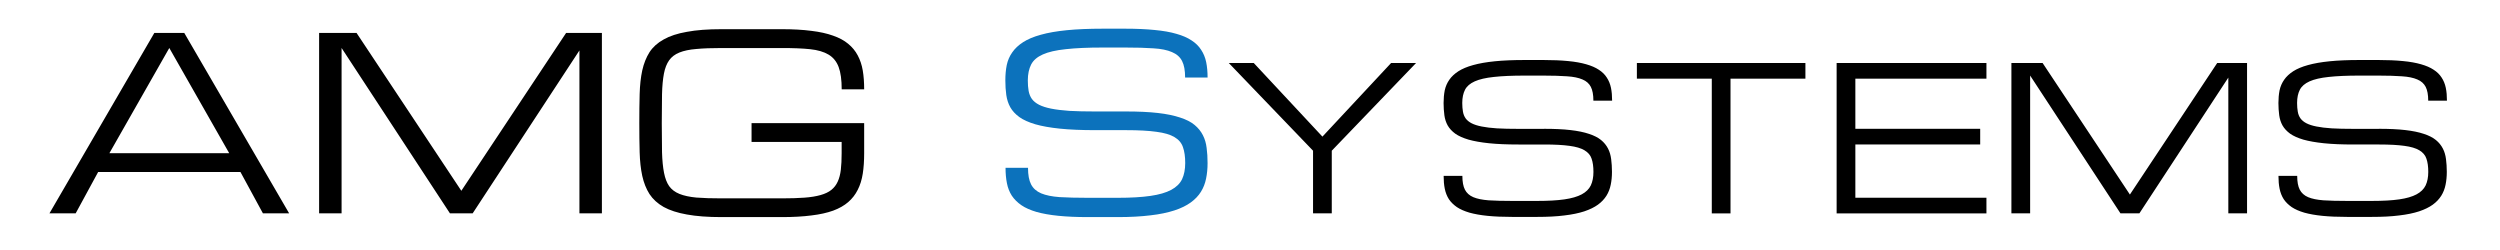
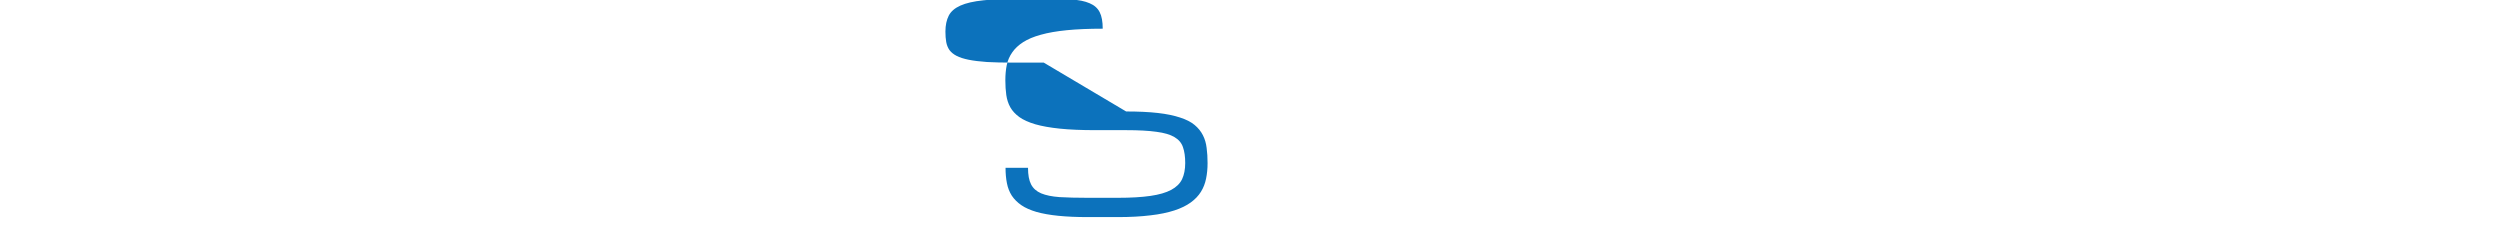
<svg xmlns="http://www.w3.org/2000/svg" xml:space="preserve" width="100mm" height="10mm" version="1.1" style="shape-rendering:geometricPrecision; text-rendering:geometricPrecision; image-rendering:optimizeQuality; fill-rule:evenodd; clip-rule:evenodd" viewBox="0 0 10000 1000">
  <defs>
    <style type="text/css">
   
    .fil0 {fill:black;fill-rule:nonzero}
    .fil1 {fill:#0C72BC;fill-rule:nonzero}
   
  </style>
  </defs>
  <g id="Слой_x0020_1">
-     <path class="fil0" d="M9515.54 515.23c41.14,0 76.3,1.6 105.65,5.01 29.36,3.41 54.13,8.42 74.11,15.23 20.37,6.62 36.35,14.84 48.34,24.66 11.98,9.82 21.19,21.24 27.78,34.07 6.58,12.63 10.58,26.66 12.56,42.29 2.02,15.64 3.21,32.67 3.21,50.91 0,18.24 -1.59,35.48 -5,51.72 -3.18,15.83 -8.79,30.46 -17.18,43.89 -8.38,13.23 -19.58,25.26 -33.94,35.68 -14.4,10.43 -32.57,19.24 -54.53,26.66 -22.18,7.22 -48.74,12.83 -79.91,16.44 -30.95,4.01 -67.31,5.81 -108.87,5.81l-99.86 0c-37.57,0 -70.32,-1.4 -98.29,-4.21 -28.15,-2.81 -52.33,-7.22 -72.5,-12.83 -20.37,-6.01 -37.14,-13.43 -50.35,-22.25 -13.17,-9.22 -23.94,-19.64 -31.93,-31.66 -7.81,-12.23 -13.2,-26.06 -16.38,-41.5 -3.2,-15.63 -4.6,-32.87 -4.6,-51.71l74.9 0c0,23.45 3.39,41.89 10.19,55.12 6.8,13.23 17.96,23.45 33.55,30.07 15.58,6.61 35.95,10.62 61.33,12.62 25.56,1.61 56.94,2.41 94.48,2.41l99.88 0c43.74,0 79.88,-2.01 108.85,-6.21 28.97,-4.21 51.94,-10.83 69.11,-20.05 17.17,-9.22 29.16,-21.05 36.35,-35.68 6.99,-14.83 10.59,-32.87 10.59,-54.11 0,-21.05 -2.39,-38.69 -7.39,-52.92 -4.6,-14.03 -14.18,-25.26 -28.57,-33.67 -13.97,-8.42 -33.95,-14.24 -59.72,-17.64 -25.77,-3.61 -59.53,-5.42 -101.07,-5.42l-103.05 0c-45.75,0 -85.12,-1.6 -117.88,-5.01 -32.54,-3.4 -59.71,-8.21 -81.88,-14.43 -22.18,-6.61 -39.74,-14.43 -53.13,-23.85 -13.18,-9.62 -23.36,-20.64 -30.38,-32.87 -6.77,-12.23 -11.16,-25.86 -13.17,-40.69 -1.99,-15.23 -3.2,-31.47 -3.2,-48.91 0,-18.24 1.61,-35.28 4.6,-50.91 3.39,-15.63 9.58,-29.66 18.39,-42.29 8.78,-12.83 20.95,-24.05 36.35,-34.08 15.37,-9.82 34.95,-18.04 58.92,-24.65 24.16,-6.82 53.13,-11.83 87.08,-15.23 33.76,-3.41 73.5,-5.02 119.46,-5.02l74.9 0c37.55,0 70.3,1.41 98.27,4.21 28.18,2.61 52.33,7.02 72.52,12.83 20.37,5.81 37.15,13.03 50.32,21.85 13.58,8.62 24.16,19.04 31.97,31.27 7.99,12.02 13.57,25.65 16.77,41.09 3.2,15.43 4.6,32.47 4.6,51.31l-74.9 0c0,-23.45 -3.41,-41.89 -10.19,-55.12 -6.8,-13.23 -17.99,-23.25 -33.57,-29.66 -15.59,-6.82 -36.14,-11.03 -61.7,-12.63 -25.59,-1.81 -56.94,-2.81 -94.48,-2.81l-74.91 0c-49.95,0 -91.09,1.81 -123.24,5.41 -32.17,3.41 -57.73,9.22 -76.52,17.64 -18.76,8.42 -31.75,19.64 -38.95,33.68 -7.19,14.03 -10.98,31.67 -10.98,52.91 0,13.03 1.01,24.66 2.81,34.88 1.77,10.22 5.37,19.24 10.98,27.06 5.79,7.61 13.57,14.03 23.76,19.24 10.19,5.21 23.57,9.62 40.16,12.83 16.57,3.4 36.94,5.81 60.91,7.41 24.18,1.41 52.94,2.01 86.31,2.01l102.26 0 0 -0.2zm-1395.02 -213.07l0 551.21 -74.9 0 0 -601.32 124.83 0 349.14 526.15 349.17 -526.15 119.44 0 0 601.32 -74.91 0 0 -542.99 -355.73 542.99 -75.7 0 -361.34 -551.21zm-774.01 551.21l0 -601.32 599.23 0 0 62.74 -524.33 0 0 200.44 499.35 0 0 62.53 -499.35 0 0 213.07 524.33 0 0 62.74 -599.23 0 0 -0.2zm-124.86 -601.32l0 62.74 -299.61 0 0 538.78 -74.9 0 0 -538.78 -299.62 0 0 -62.74 674.13 0zm-1045.47 263.18c41.17,0 76.3,1.6 105.67,5.01 29.37,3.41 54.14,8.42 74.11,15.23 20.38,6.62 36.36,14.84 48.34,24.66 11.99,9.82 21.17,21.24 27.76,34.07 6.59,12.63 10.58,26.66 12.59,42.29 1.99,15.64 3.2,32.67 3.2,50.91 0,18.24 -1.61,35.48 -5,51.72 -3.2,15.83 -8.78,30.46 -17.17,43.89 -8.39,13.23 -19.58,25.26 -33.97,35.68 -14.37,10.43 -32.55,19.24 -54.53,26.66 -22.17,7.22 -48.74,12.83 -79.88,16.44 -30.98,4.01 -67.34,5.81 -108.88,5.81l-99.88 0c-37.54,0 -70.3,-1.4 -98.26,-4.21 -28.15,-2.81 -52.34,-7.22 -72.5,-12.83 -20.37,-6.01 -37.17,-13.43 -50.35,-22.25 -13.17,-9.22 -23.97,-19.64 -31.96,-31.66 -7.78,-12.23 -13.18,-26.06 -16.38,-41.5 -3.2,-15.63 -4.58,-32.87 -4.58,-51.71l74.91 0c0,23.45 3.39,41.89 10.18,55.12 6.78,13.23 17.97,23.45 33.55,30.07 15.59,6.61 35.96,10.62 61.33,12.62 25.56,1.61 56.92,2.41 94.46,2.41l99.88 0c43.74,0 79.91,-2.01 108.88,-6.21 28.94,-4.21 51.91,-10.83 69.11,-20.05 17.17,-9.22 29.15,-21.05 36.35,-35.68 6.98,-14.83 10.58,-32.87 10.58,-54.11 0,-21.05 -2.4,-38.69 -7.38,-52.92 -4.6,-14.03 -14.21,-25.26 -28.57,-33.67 -14,-8.42 -33.95,-14.24 -59.72,-17.64 -25.77,-3.61 -59.53,-5.42 -101.07,-5.42l-103.08 0c-45.75,0 -85.09,-1.6 -117.85,-5.01 -32.57,-3.4 -59.71,-8.21 -81.89,-14.43 -22.17,-6.61 -39.76,-14.43 -53.12,-23.85 -13.21,-9.62 -23.39,-20.64 -30.38,-32.87 -6.8,-12.23 -11.19,-25.86 -13.18,-40.69 -2.01,-15.23 -3.2,-31.47 -3.2,-48.91 0,-18.24 1.59,-35.28 4.61,-50.91 3.38,-15.63 9.57,-29.66 18.36,-42.29 8.78,-12.83 20.98,-24.05 36.35,-34.08 15.38,-9.82 34.95,-18.04 58.93,-24.65 24.18,-6.82 53.12,-11.83 87.1,-15.23 33.76,-3.41 73.5,-5.02 119.43,-5.02l74.9 0c37.57,0 70.33,1.41 98.3,4.21 28.15,2.61 52.33,7.02 72.49,12.83 20.37,5.81 37.15,13.03 50.35,21.85 13.57,8.62 24.16,19.04 31.96,31.27 7.97,12.02 13.58,25.65 16.78,41.09 3.17,15.43 4.58,32.47 4.58,51.31l-74.91 0c0,-23.45 -3.39,-41.89 -10.18,-55.12 -6.78,-13.23 -17.97,-23.25 -33.55,-29.66 -15.59,-6.82 -36.15,-11.03 -61.73,-12.63 -25.56,-1.81 -56.91,-2.81 -94.48,-2.81l-74.91 0c-49.92,0 -91.07,1.81 -123.24,5.41 -32.15,3.41 -57.73,9.22 -76.49,17.64 -18.79,8.42 -31.78,19.64 -38.95,33.68 -7.19,14.03 -11,31.67 -11,52.91 0,13.03 1,24.66 2.8,34.88 1.8,10.22 5.4,19.24 10.98,27.06 5.79,7.61 13.6,14.03 23.79,19.24 10.18,5.21 23.57,9.62 40.13,12.83 16.59,3.4 36.97,5.81 60.94,7.41 24.15,1.41 52.91,2.01 86.28,2.01l102.26 0 0 -0.2zm-1260.98 -263.18l99.88 0 274.64 294.45 274.66 -294.45 99.86 0 -337.16 350.77 0 250.55 -74.91 0 0 -250.55 -336.97 -350.77zm-1548.42 105.23c0,-37.68 -4,-67.35 -12.2,-89.19 -8.17,-21.85 -21.56,-38.49 -40.35,-49.71 -18.76,-11.23 -43.34,-18.44 -73.89,-21.65 -30.56,-3.21 -68.32,-4.61 -113.27,-4.61l-240.69 0c-39.96,0 -73.7,1.2 -101.07,3.81 -27.16,2.2 -49.53,6.81 -67.51,14.03 -17.98,7.21 -31.56,17.64 -41.15,31.07 -9.58,13.43 -16.78,31.27 -20.97,53.51 -4.2,22.25 -6.79,49.71 -7.59,82.18 -0.6,32.27 -1,70.96 -1,116.06 0,45.1 0.4,83.98 1,116.45 1,32.27 3.6,59.53 7.99,81.78 4.39,22.25 11.18,40.09 20.57,53.52 9.59,13.43 23.37,23.85 41.15,31.07 17.78,7.21 40.35,12.02 67.51,14.63 27.57,2.21 61.11,3.21 101.07,3.21l241.08 0c34.98,0 65.14,-1 90.31,-2.81 25.16,-1.8 46.72,-5.41 64.5,-10.42 17.78,-5.01 32.18,-11.83 43.16,-20.65 10.98,-8.82 19.36,-19.64 25.37,-32.87 6.19,-13.43 10.37,-29.46 12.57,-47.9 2.19,-18.84 3.2,-40.69 3.2,-65.75l0 -45.3 -360.34 0 0 -75.16 450.43 0 0 120.26c0,30.07 -1.8,57.33 -5.58,81.78 -3.81,24.05 -10.4,45.7 -20.19,64.74 -9.39,18.84 -21.96,35.08 -37.94,48.91 -15.98,13.83 -35.96,25.26 -60.33,34.28 -24.37,8.81 -53.34,15.23 -87.1,19.24 -33.76,4.41 -73.1,6.61 -118.06,6.61l-241.08 0c-54.93,0 -101.27,-3.41 -139.02,-10.42 -37.55,-6.62 -68.31,-16.64 -92.68,-30.07 -24.37,-13.83 -43.15,-31.07 -56.73,-51.71 -13.18,-20.65 -22.77,-44.9 -28.96,-72.76 -5.99,-27.86 -9.39,-59.33 -10.39,-94.41 -1,-35.07 -1.39,-73.96 -1.39,-116.45 0,-42.5 0.39,-81.38 1.39,-116.46 1,-35.07 4.4,-66.54 10.39,-94.4 6.19,-27.87 15.98,-52.12 28.96,-72.76 13.39,-20.65 32.36,-37.69 56.73,-51.12 24.37,-13.83 55.33,-24.05 92.68,-30.46 37.75,-7.22 84.09,-10.63 139.02,-10.63l240.69 0c44.95,0 84.29,2.21 118.05,6.62 33.77,4.01 62.74,10.42 87.11,19.24 24.36,8.42 44.52,19.24 60.32,32.47 16.17,13.23 28.95,28.67 38.34,46.5 9.58,17.84 16.38,38.09 20.19,60.54 3.78,22.45 5.58,47.7 5.58,75.16l-89.88 0zm-2000.46 -165.36l0 661.45 -89.88 0 0 -721.58 149.81 0 419.06 631.38 419.07 -631.38 143.21 0 0 721.58 -89.88 0 0 -651.63 -427.06 651.63 -90.88 0 -433.45 -661.45zm-449.43 420.92l-239.69 -420.92 -239.69 420.92 479.38 0zm44.95 75.16l-569.28 0 -89.88 165.37 -104.87 0 419.47 -721.58 119.85 0 419.46 721.58 -104.87 0 -89.88 -165.37z" />
-     <path class="fil1" d="M4504.5 445.87c49.33,0 91.68,2 126.84,6.01 35.35,4.01 64.91,10.23 88.88,18.24 24.37,7.82 43.75,17.64 58.13,29.67 14.38,12.02 25.37,25.45 33.16,40.89 7.79,15.03 12.78,31.87 14.98,50.71 2.6,18.84 3.79,39.09 3.79,61.13 0,22.05 -1.99,42.7 -5.99,61.94 -3.8,19.04 -10.58,36.68 -20.57,52.71 -9.99,16.04 -23.57,30.27 -40.75,42.7 -17.18,12.43 -38.95,23.25 -65.52,31.87 -26.56,8.62 -58.52,15.43 -95.87,19.64 -37.16,4.61 -80.7,7.02 -130.64,7.02l-119.85 0c-44.94,0 -84.29,-1.81 -118.05,-5.22 -33.75,-3.4 -62.72,-8.62 -87.08,-15.43 -24.37,-7.22 -44.55,-16.04 -60.33,-26.86 -15.98,-11.02 -28.76,-23.65 -38.35,-38.08 -9.39,-14.63 -15.98,-31.27 -19.57,-49.71 -3.8,-18.84 -5.6,-39.49 -5.6,-61.94l89.89 0c0,28.27 3.99,50.31 12.18,66.15 8.19,16.03 21.58,28.06 40.35,36.08 18.78,7.81 43.15,12.82 73.51,15.03 30.56,1.81 68.31,2.81 113.25,2.81l119.85 0c52.53,0 95.88,-2.61 130.63,-7.62 34.76,-5.01 62.32,-13.03 82.9,-24.05 20.57,-11.03 35.15,-25.26 43.54,-42.7 8.39,-17.84 12.59,-39.48 12.59,-64.74 0,-25.25 -3,-46.5 -8.99,-63.34 -5.59,-16.83 -16.98,-30.46 -34.16,-40.49 -16.78,-10.02 -40.74,-17.03 -71.71,-21.04 -30.96,-4.41 -71.31,-6.62 -121.24,-6.62l-123.64 0c-54.93,0 -102.07,-2 -141.42,-6.01 -38.95,-4.01 -71.71,-9.82 -98.28,-17.44 -26.56,-7.81 -47.74,-17.44 -63.72,-28.66 -15.98,-11.63 -28.16,-24.66 -36.55,-39.49 -8.19,-14.63 -13.38,-31.07 -15.98,-48.9 -2.6,-18.24 -3.8,-37.69 -3.8,-58.73 0,-21.85 1.8,-42.3 5.6,-61.14 3.99,-18.84 11.38,-35.68 21.97,-50.71 10.59,-15.43 25.17,-29.06 43.54,-40.89 18.38,-11.82 41.95,-21.85 70.71,-29.66 28.97,-8.22 63.92,-14.23 104.47,-18.24 40.55,-4.01 88.29,-6.02 143.22,-6.02l89.88 0c44.95,0 84.3,1.81 118.05,5.22 33.76,3.2 62.72,8.21 87.09,15.43 24.37,6.81 44.55,15.63 60.33,26.26 16.17,10.42 28.96,22.85 38.35,37.68 9.59,14.43 16.37,30.87 20.17,49.31 3.8,18.44 5.59,39.08 5.59,61.53l-89.88 0c0,-28.26 -4,-50.31 -12.19,-66.14 -8.19,-16.04 -21.57,-27.86 -40.35,-35.68 -18.77,-8.22 -43.34,-13.23 -73.9,-15.03 -30.56,-2.21 -68.31,-3.21 -113.26,-3.21l-89.88 0c-59.93,0 -109.26,2.2 -148.01,6.61 -38.75,4.01 -69.31,11.03 -91.69,21.05 -22.37,10.02 -38.15,23.45 -46.74,40.49 -8.59,17.04 -13.18,38.08 -13.18,63.34 0,15.63 1,29.66 3.2,41.89 2.19,12.23 6.59,23.05 13.18,32.47 6.79,9.02 16.38,16.84 28.56,23.05 12.19,6.21 28.17,11.43 48.14,15.44 19.98,4 44.34,7.01 73.11,9.02 28.96,1.6 63.52,2.4 103.47,2.4l123.64 0z" />
+     <path class="fil1" d="M4504.5 445.87c49.33,0 91.68,2 126.84,6.01 35.35,4.01 64.91,10.23 88.88,18.24 24.37,7.82 43.75,17.64 58.13,29.67 14.38,12.02 25.37,25.45 33.16,40.89 7.79,15.03 12.78,31.87 14.98,50.71 2.6,18.84 3.79,39.09 3.79,61.13 0,22.05 -1.99,42.7 -5.99,61.94 -3.8,19.04 -10.58,36.68 -20.57,52.71 -9.99,16.04 -23.57,30.27 -40.75,42.7 -17.18,12.43 -38.95,23.25 -65.52,31.87 -26.56,8.62 -58.52,15.43 -95.87,19.64 -37.16,4.61 -80.7,7.02 -130.64,7.02l-119.85 0c-44.94,0 -84.29,-1.81 -118.05,-5.22 -33.75,-3.4 -62.72,-8.62 -87.08,-15.43 -24.37,-7.22 -44.55,-16.04 -60.33,-26.86 -15.98,-11.02 -28.76,-23.65 -38.35,-38.08 -9.39,-14.63 -15.98,-31.27 -19.57,-49.71 -3.8,-18.84 -5.6,-39.49 -5.6,-61.94l89.89 0c0,28.27 3.99,50.31 12.18,66.15 8.19,16.03 21.58,28.06 40.35,36.08 18.78,7.81 43.15,12.82 73.51,15.03 30.56,1.81 68.31,2.81 113.25,2.81l119.85 0c52.53,0 95.88,-2.61 130.63,-7.62 34.76,-5.01 62.32,-13.03 82.9,-24.05 20.57,-11.03 35.15,-25.26 43.54,-42.7 8.39,-17.84 12.59,-39.48 12.59,-64.74 0,-25.25 -3,-46.5 -8.99,-63.34 -5.59,-16.83 -16.98,-30.46 -34.16,-40.49 -16.78,-10.02 -40.74,-17.03 -71.71,-21.04 -30.96,-4.41 -71.31,-6.62 -121.24,-6.62l-123.64 0c-54.93,0 -102.07,-2 -141.42,-6.01 -38.95,-4.01 -71.71,-9.82 -98.28,-17.44 -26.56,-7.81 -47.74,-17.44 -63.72,-28.66 -15.98,-11.63 -28.16,-24.66 -36.55,-39.49 -8.19,-14.63 -13.38,-31.07 -15.98,-48.9 -2.6,-18.24 -3.8,-37.69 -3.8,-58.73 0,-21.85 1.8,-42.3 5.6,-61.14 3.99,-18.84 11.38,-35.68 21.97,-50.71 10.59,-15.43 25.17,-29.06 43.54,-40.89 18.38,-11.82 41.95,-21.85 70.71,-29.66 28.97,-8.22 63.92,-14.23 104.47,-18.24 40.55,-4.01 88.29,-6.02 143.22,-6.02l89.88 0l-89.88 0c0,-28.26 -4,-50.31 -12.19,-66.14 -8.19,-16.04 -21.57,-27.86 -40.35,-35.68 -18.77,-8.22 -43.34,-13.23 -73.9,-15.03 -30.56,-2.21 -68.31,-3.21 -113.26,-3.21l-89.88 0c-59.93,0 -109.26,2.2 -148.01,6.61 -38.75,4.01 -69.31,11.03 -91.69,21.05 -22.37,10.02 -38.15,23.45 -46.74,40.49 -8.59,17.04 -13.18,38.08 -13.18,63.34 0,15.63 1,29.66 3.2,41.89 2.19,12.23 6.59,23.05 13.18,32.47 6.79,9.02 16.38,16.84 28.56,23.05 12.19,6.21 28.17,11.43 48.14,15.44 19.98,4 44.34,7.01 73.11,9.02 28.96,1.6 63.52,2.4 103.47,2.4l123.64 0z" />
  </g>
</svg>